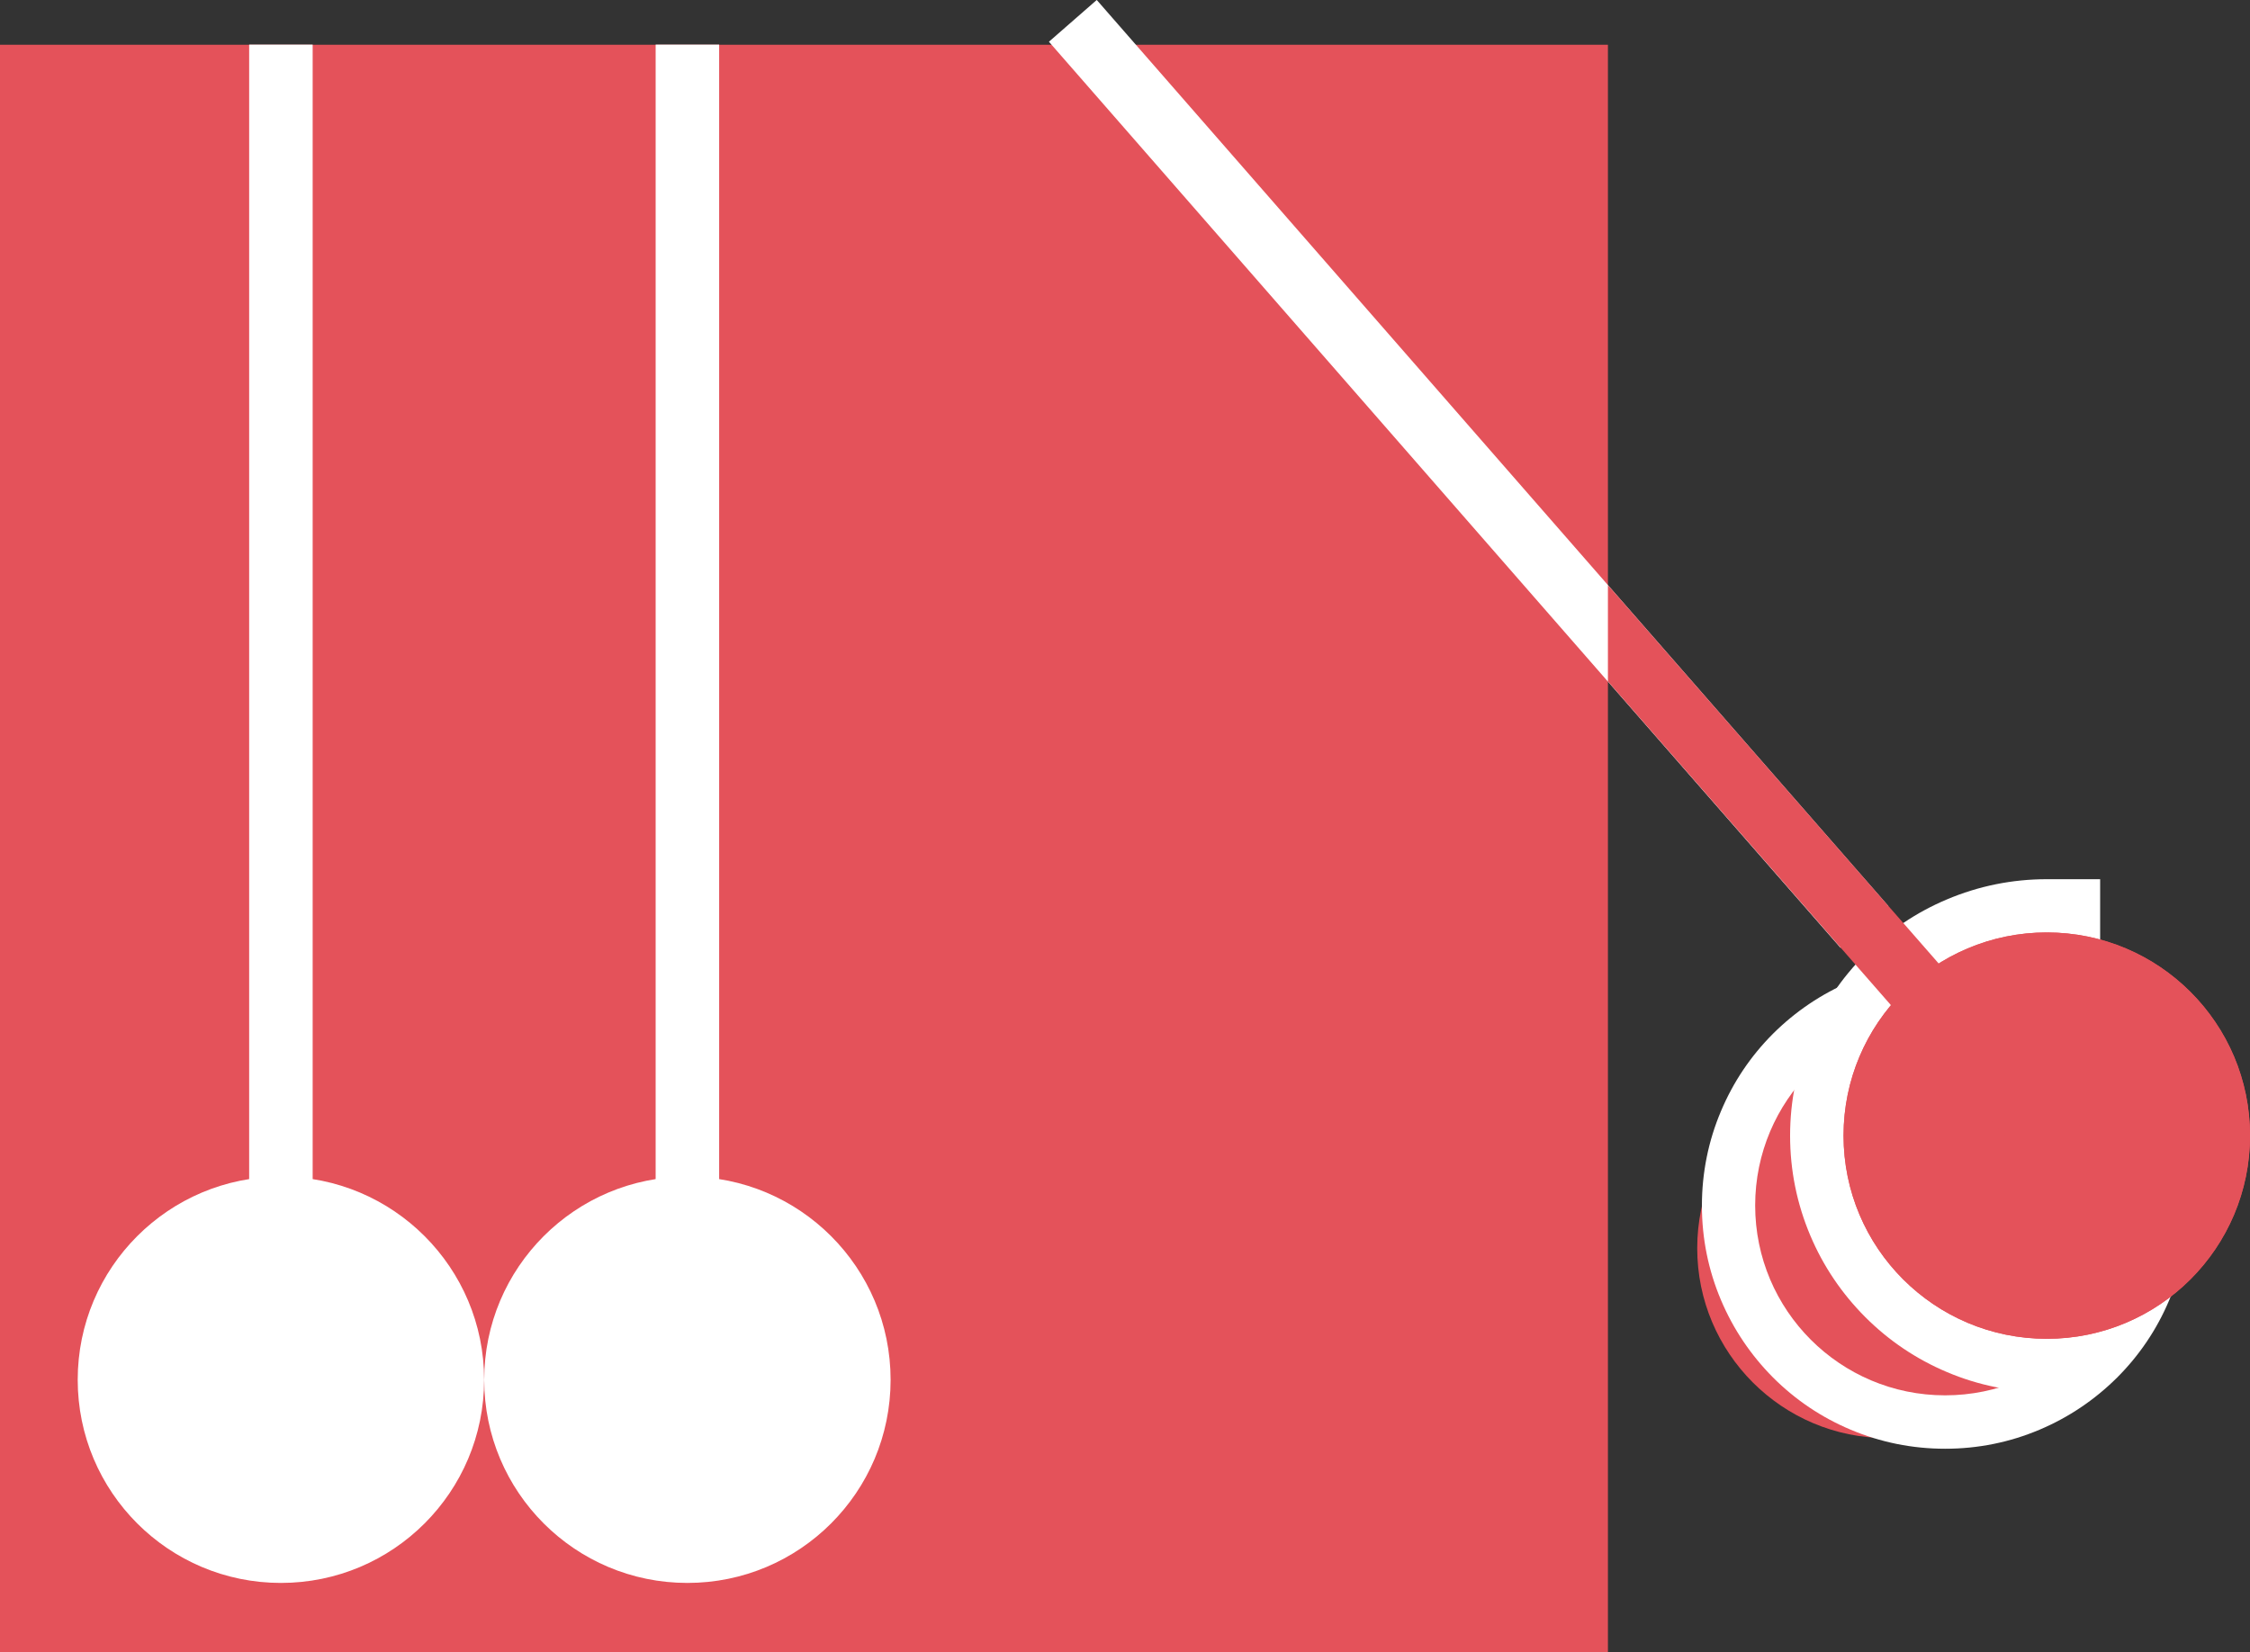
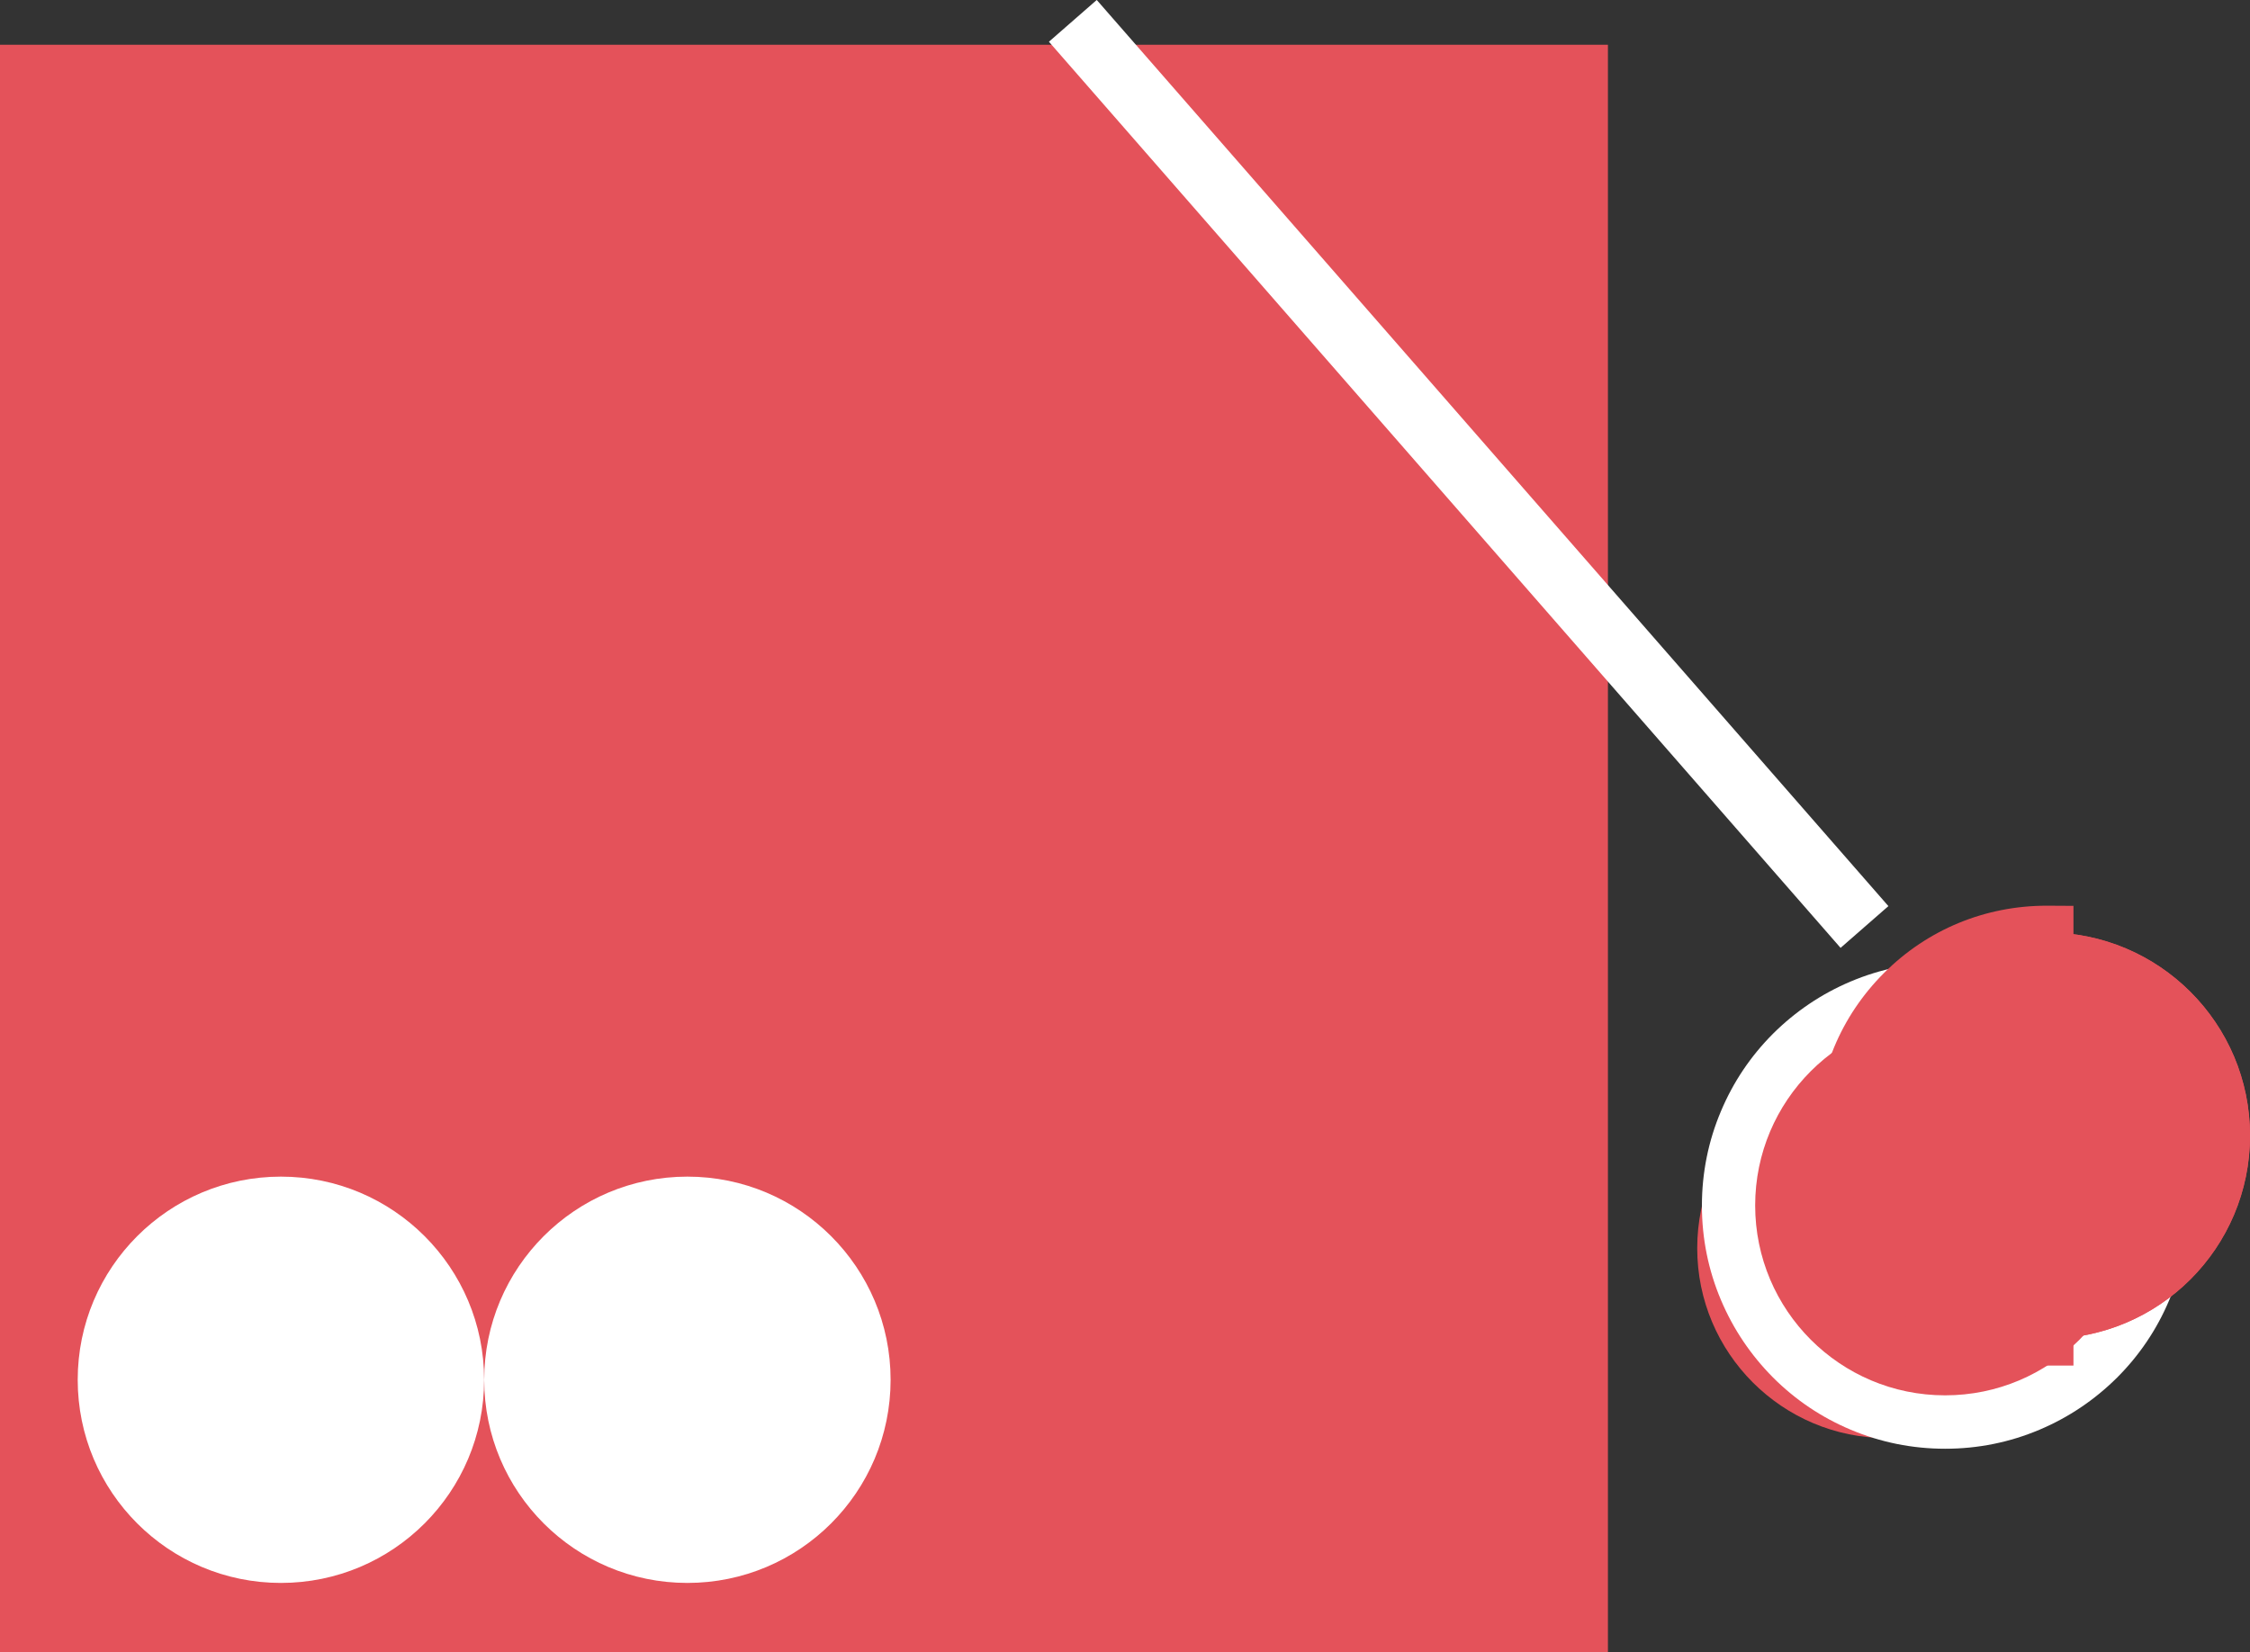
<svg xmlns="http://www.w3.org/2000/svg" version="1.1" id="Layer_1" x="0px" y="0px" viewBox="76.3 1656.1 2834.6 2082.1" enable-background="new 76.3 1656.1 2834.6 2082.1" xml:space="preserve">
  <rect x="76.3" y="1656.1" width="2834.6" height="2082.1" fill="#333333" stroke="none" />
  <circle fill="#E4525A" cx="2453.8" cy="3229" r="239.3" />
  <g>
    <path fill="#E4525A" d="M2526.8,2902.4c72.9,0,141.4,28.4,193,79.9s79.9,120,79.9,193s-28.4,141.4-79.9,193s-120,79.9-193,79.9   s-141.4-28.4-193-79.9c-51.5-51.5-79.9-120-79.9-193s28.4-141.4,79.9-193C2385.5,2930.8,2454,2902.4,2526.8,2902.4z" />
    <path fill="#FFFFFF" d="M2526.8,3414.4c-132.1,0-239.3-107.1-239.3-239.3c0-132.1,107.1-239.3,239.3-239.3S2766,3043,2766,3175.2   S2659.1,3414.4,2526.8,3414.4 M2526.8,3481.7c41.4,0,81.5-8.1,119.2-24.1c36.6-15.5,69.2-37.5,97.5-65.6   c28.1-28.1,50.2-60.9,65.6-97.5c16-37.7,24.1-78,24.1-119.2c0-41.4-8.1-81.5-24.1-119.2c-15.5-36.6-37.5-69.2-65.6-97.5   c-28.1-28.1-60.9-50.2-97.5-65.6c-37.7-16-78-24.1-119.2-24.1s-81.5,8.1-119.2,24.1c-36.6,15.5-69.2,37.5-97.5,65.6   c-28.1,28.1-50.2,60.9-65.6,97.5c-16,37.7-24.1,78-24.1,119.2c0,41.4,8.1,81.5,24.1,119.2c15.5,36.6,37.5,69.2,65.6,97.5   c28.1,28.1,60.9,50.2,97.5,65.6C2445.3,3473.6,2485.5,3481.7,2526.8,3481.7L2526.8,3481.7z" />
  </g>
  <g>
    <path fill="#E4525A" d="M2688.5,2797.6v579.3h-33.7c-77.3,0-150.2-30.1-204.9-84.9S2365,3164.6,2365,3087s30.1-150.2,84.9-204.9   c54.8-54.8,127.4-84.7,204.9-84.7L2688.5,2797.6L2688.5,2797.6z" />
-     <path fill="#FFFFFF" d="M2654.9,3343.2c-141.4,0-256.1-114.6-256.1-256.1c0-141.5,114.6-256,256.1-256V3343.2 M2654.9,3410.4h67.2   v-67.2v-512.1V2764h-67.2c-43.6,0-86,8.6-125.9,25.5c-38.5,16.2-73,39.6-102.8,69.1c-29.8,29.8-53.1,64.2-69.2,102.7   c-16.9,40-25.5,82.3-25.5,125.9s8.6,86,25.5,125.9c16.2,38.4,39.6,73,69.2,102.7c29.8,29.8,64.2,52.9,102.7,69.2   C2568.9,3402,2611.3,3410.4,2654.9,3410.4L2654.9,3410.4z" />
  </g>
  <g>
    <rect x="76.3" y="1712.5" fill="#E4525A" width="2025.7" height="2025.7" />
  </g>
  <circle display="none" fill="#E4525A" cx="2267.6" cy="3368.1" r="218.1" />
  <g display="none">
    <path display="inline" fill="#E4525A" d="M2203.5,3154.3c43.9,0,87.2,11.2,125.6,32.3c39.5,21.9,72.7,54,96.2,92.8   c35.7,59.1,46.1,128.8,29.4,195.7c-16.7,67.1-58.4,123.5-117.5,159.1c-40.3,24.2-86.3,37-133.1,37c-43.9,0-87-11.2-125.6-32.3   c-39.5-21.9-72.7-54-96.2-92.8c-35.7-59.1-46.1-128.8-29.4-195.7c16.7-67.1,58.4-123.5,117.5-159.1   C2110.7,3167,2156.7,3154.3,2203.5,3154.3z" />
-     <path display="inline" fill="#FFFFFF" d="M2204,3646.1c-79.2,0-156.3-40.3-200-113c-66.4-110.4-30.8-253.6,79.6-320.1   c37.6-22.7,79.2-33.4,120-33.4c79.2,0,156.3,40.3,200,113c66.4,110.4,30.8,253.6-79.6,320.1   C2286.4,3635.3,2244.8,3646.1,2204,3646.1 M2204,3696.6V3646V3696.6c51.4,0,101.8-14,146.3-40.8c32.9-19.7,60.8-45.4,83.1-76.2   c21.5-29.6,37-62.8,45.8-98.5c8.9-35.8,10.8-72.3,5.5-108.6c-5.3-37.6-18-73.3-37.9-106.1c-25.7-42.7-62.2-77.9-105.6-101.8   c-42-23.2-89.7-35.6-137.8-35.6c-51.4,0-101.8,14-146.3,40.8c-32.9,19.7-60.8,45.4-83.1,76.2c-21.5,29.6-37,62.8-45.8,98.5   c-8.9,35.8-10.8,72.3-5.5,108.6c5.3,37.6,18,73.3,37.9,106.1c25.7,42.7,62.2,77.9,105.6,101.8   C2108.4,3684.2,2155.8,3696.6,2204,3696.6L2204,3696.6z" />
  </g>
-   <line fill="none" stroke="#FFFFFF" stroke-width="80" stroke-miterlimit="10" x1="942.3" y1="3592" x2="942.3" y2="1712.3" />
-   <line fill="none" stroke="#FFFFFF" stroke-width="80" stroke-miterlimit="10" x1="430.2" y1="3596.3" x2="430.2" y2="1712.3" />
  <path fill="#E4525A" d="M2654.9,3343.2v-512.1c141.4,0,256.1,114.6,256.1,256.1C2910.9,3228.7,2796.3,3343.2,2654.9,3343.2z" />
  <circle fill="#E4525A" cx="2654.9" cy="3087.1" r="256" />
  <circle fill="#FFFFFF" cx="942.3" cy="3394.8" r="256" />
  <circle fill="#FFFFFF" cx="430.2" cy="3394.8" r="256" />
  <line fill="none" stroke="#FFFFFF" stroke-width="80" stroke-linecap="square" stroke-miterlimit="10" x1="1454.2" y1="1712.5" x2="2398.9" y2="2794.1" />
-   <polygon fill="#E4525A" points="2746.5,3252.2 2102,2514.8 2102,2393.4 2806.7,3199.8 " />
</svg>